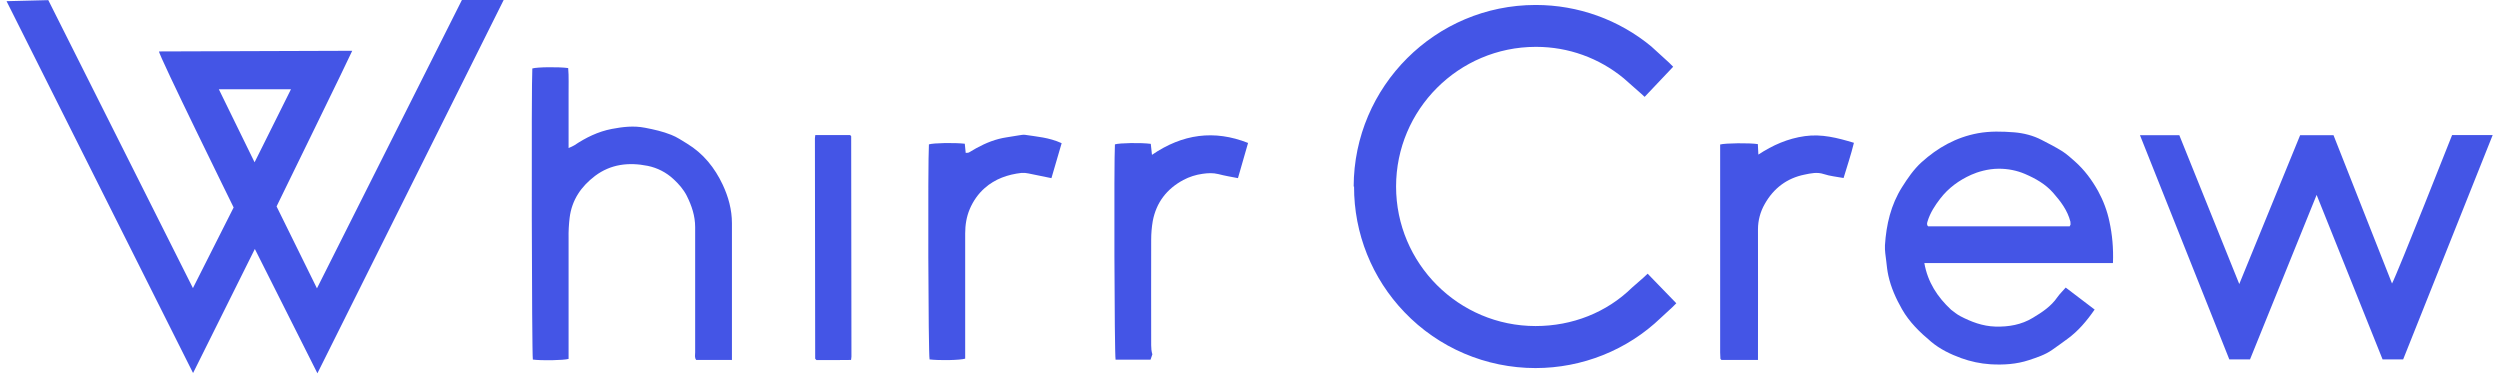
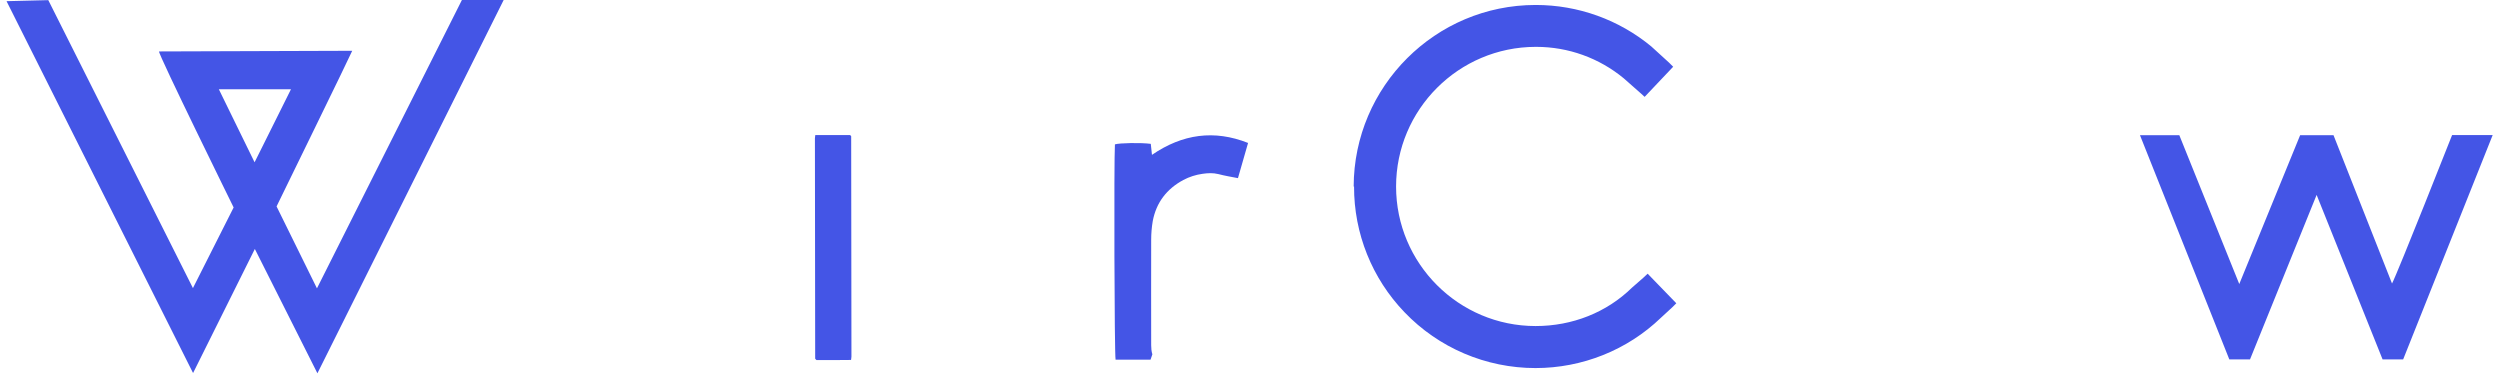
<svg xmlns="http://www.w3.org/2000/svg" id="Layer_1" version="1.1" viewBox="0 0 191 29">
  <defs>
    <style>
      .st0 {
        fill: none;
      }

      .st1 {
        clip-path: url(#clippath-1);
      }

      .st2 {
        clip-path: url(#clippath-3);
      }

      .st3 {
        clip-path: url(#clippath-4);
      }

      .st4 {
        clip-path: url(#clippath-2);
      }

      .st5 {
        clip-path: url(#clippath-7);
      }

      .st6 {
        clip-path: url(#clippath-6);
      }

      .st7 {
        clip-path: url(#clippath-8);
      }

      .st8 {
        clip-path: url(#clippath-5);
      }

      .st9 {
        clip-path: url(#clippath);
      }

      .st10 {
        fill: #4455e6;
      }
    </style>
    <clipPath id="clippath">
      <rect class="st0" x=".5" y="0" width="189.94" height="28.52" />
    </clipPath>
    <clipPath id="clippath-1">
      <rect class="st0" x=".5" y="0" width="189.94" height="28.52" />
    </clipPath>
    <clipPath id="clippath-2">
-       <rect class="st0" x=".5" y="0" width="189.94" height="28.52" />
-     </clipPath>
+       </clipPath>
    <clipPath id="clippath-3">
      <rect class="st0" x=".5" y="0" width="189.94" height="28.52" />
    </clipPath>
    <clipPath id="clippath-4">
      <rect class="st0" x=".5" y="0" width="189.94" height="28.52" />
    </clipPath>
    <clipPath id="clippath-5">
      <rect class="st0" x=".5" y="0" width="189.94" height="28.52" />
    </clipPath>
    <clipPath id="clippath-6">
      <rect class="st0" x=".5" y="0" width="189.94" height="28.52" />
    </clipPath>
    <clipPath id="clippath-7">
      <rect class="st0" x=".5" y="0" width="189.94" height="28.52" />
    </clipPath>
    <clipPath id="clippath-8">
      <rect class="st0" x=".5" y="0" width="189.94" height="28.52" />
    </clipPath>
  </defs>
  <g class="st9">
    <path class="st10" d="M22.23,6.82l-2.78,5.58-2.73-5.58h5.51ZM24.22,22.04l-3.09-6.27s5.76-11.78,5.78-11.89l-14.76.05c-.07.2,5.7,11.92,5.7,11.92l-3.11,6.16L3.69.01.5.09l14.25,28.41,4.72-9.48s4.43,8.81,4.78,9.5C24.62,27.78,38.48,0,38.48,0h-3.19l-11.08,22.04Z" />
  </g>
  <g class="st1">
    <path class="st10" d="M163.49,10.33h3.01l4.58,11.37,4.65-11.37h2.55s2.96,7.51,4.47,11.33c.43-.81,4.59-11.34,4.59-11.34h3.1l-6.84,17.14h-1.57l-5.04-12.57-5.09,12.57h-1.58l-6.83-17.14Z" />
  </g>
  <g class="st4">
    <path class="st10" d="M158.13,17.27c.03-.06.06-.09.06-.12,0-.07,0-.14-.01-.21-.22-.87-.75-1.56-1.32-2.21-.59-.67-1.34-1.09-2.15-1.44-.63-.27-1.31-.4-2-.4-.84,0-1.63.25-2.1.46-.94.42-1.75,1.01-2.38,1.83-.4.52-.76,1.07-.96,1.72-.04.14-.09.27.04.39h10.82ZM161.41,20.1h-14.39c.26,1.47,1.01,2.6,2.04,3.56.23.17.45.36.7.49.84.44,1.71.77,2.68.8,1.02.03,2-.14,2.87-.67.7-.42,1.39-.87,1.87-1.57.18-.26.42-.48.64-.74l2.21,1.68c-.61.88-1.26,1.65-2.09,2.25-.39.28-.77.57-1.17.84-.53.37-1.15.57-1.75.77-.96.32-1.96.38-2.96.32-.76-.05-1.51-.21-2.23-.47-.82-.3-1.61-.68-2.29-1.25-.86-.72-1.66-1.49-2.23-2.49-.46-.81-.84-1.65-1.04-2.56-.08-.36-.12-.73-.16-1.1-.05-.41-.12-.82-.1-1.22.1-1.58.45-3.09,1.31-4.45.43-.68.88-1.34,1.48-1.89,1.24-1.12,2.64-1.91,4.31-2.22.93-.17,1.86-.14,2.78-.07.71.06,1.44.24,2.09.58.54.28,1.08.55,1.6.88.34.22.64.5.95.77.72.64,1.29,1.41,1.76,2.25.4.73.7,1.52.87,2.34.22,1.01.31,2.03.27,3.15" />
  </g>
  <g class="st2">
-     <path class="st10" d="M55.9,27.5h-2.71c-.14-.18-.08-.39-.08-.58,0-3.19,0-6.38,0-9.57,0-.85-.26-1.63-.64-2.39-.26-.51-.63-.92-1.02-1.28-.55-.51-1.23-.86-1.97-1.01-1.45-.29-2.82-.13-4.02.77-1.05.8-1.77,1.82-1.94,3.2-.06.51-.09,1.03-.08,1.54,0,2.89,0,5.77,0,8.66v.58c-.38.11-2.06.14-2.73.05-.08-.42-.12-21.19-.04-22.24.36-.11,2.03-.13,2.74-.03.06.67.02,1.34.03,2.02,0,.66,0,1.33,0,1.99v2.1c.2-.09.33-.14.44-.21.88-.59,1.82-1.05,2.86-1.25.84-.16,1.67-.26,2.54-.09.68.13,1.35.28,2,.54.44.17.81.43,1.21.67,1.25.76,2.12,1.85,2.73,3.15.43.92.7,1.9.7,2.93,0,3.3,0,6.6,0,9.89v.58" />
-   </g>
+     </g>
  <g class="st3">
-     <path class="st10" d="M134.32,27.5h-2.8s-.04-.03-.05-.05c-.01-.01-.03-.03-.03-.04,0-.16-.02-.32-.02-.48v-15.89c.4-.11,2.25-.13,2.88-.03l.04.8c1.11-.73,2.26-1.23,3.55-1.41,1.29-.18,2.49.13,3.75.51-.22.91-.52,1.79-.79,2.69-.52-.1-1.03-.14-1.51-.3-.51-.17-.99-.06-1.47.04-1.35.27-2.37,1.05-3.04,2.24-.34.59-.52,1.26-.52,1.94.01,3.12,0,6.23,0,9.35v.64Z" />
-   </g>
+     </g>
  <g class="st8">
    <path class="st10" d="M95.35,10.93l-.77,2.68c-.51-.1-1.01-.18-1.5-.31-.41-.1-.79-.08-1.21-.02-.51.07-1.01.23-1.46.47-1.27.68-2.07,1.72-2.34,3.14-.08.47-.12.95-.12,1.43-.01,2.69,0,5.38,0,8.06,0,.23.02.46.09.69l-.14.41h-2.67c-.09-.44-.13-15.24-.05-16.45.35-.11,1.98-.14,2.74-.04l.09.84c2.34-1.6,4.76-1.93,7.34-.91" />
  </g>
  <g class="st6">
-     <path class="st10" d="M81.11,10.94l-.78,2.67c-.62-.13-1.19-.25-1.76-.36-.17-.04-.35-.05-.53-.04-1.04.12-2.01.45-2.81,1.16-.5.44-.88.99-1.14,1.6-.25.59-.35,1.22-.35,1.87,0,3.01,0,6.02,0,9.03v.53c-.37.12-1.94.15-2.72.06-.1-.42-.14-15-.05-16.43.35-.11,1.93-.14,2.74-.05l.07.7c.11-.01.2,0,.26-.04.72-.44,1.46-.82,2.28-1.03.38-.1.76-.14,1.15-.21.12-.02.24-.04.37-.06.16-.02.32-.06.47-.04.91.14,1.83.2,2.78.63" />
-   </g>
+     </g>
  <g class="st5">
    <path class="st10" d="M62.28,10.32h2.67s.04.04.05.05c.01.01.03.03.03.04,0,5.61.01,11.22.02,16.83,0,.07-.02.14-.03.26-.45,0-.89,0-1.33.01h-1.31s-.06-.05-.07-.07c-.01-.01-.03-.03-.03-.04,0-5.61-.01-11.22-.02-16.83,0-.07.02-.14.03-.26" />
  </g>
  <g class="st7">
    <path class="st10" d="M103.45,14.25c-.01,3.58,1.37,7.02,3.85,9.6,2.61,2.73,6.23,4.27,10.01,4.27,3.57,0,7.01-1.37,9.58-3.84l.89-.82c.08-.08.29-.29.29-.29l-2.19-2.26-.32.3-.88.77c-1.93,1.89-4.55,2.93-7.36,2.93-5.88,0-10.66-4.78-10.66-10.66,0-5.88,4.78-10.66,10.66-10.67h.05c2.45,0,4.8.85,6.68,2.4l1.36,1.2c.17.16.24.22.24.22l2.18-2.3-.31-.31-1.36-1.24h0c-2.48-2.05-5.6-3.17-8.82-3.17h-.02c-7.65,0-13.88,6.22-13.9,13.87Z" />
  </g>
</svg>